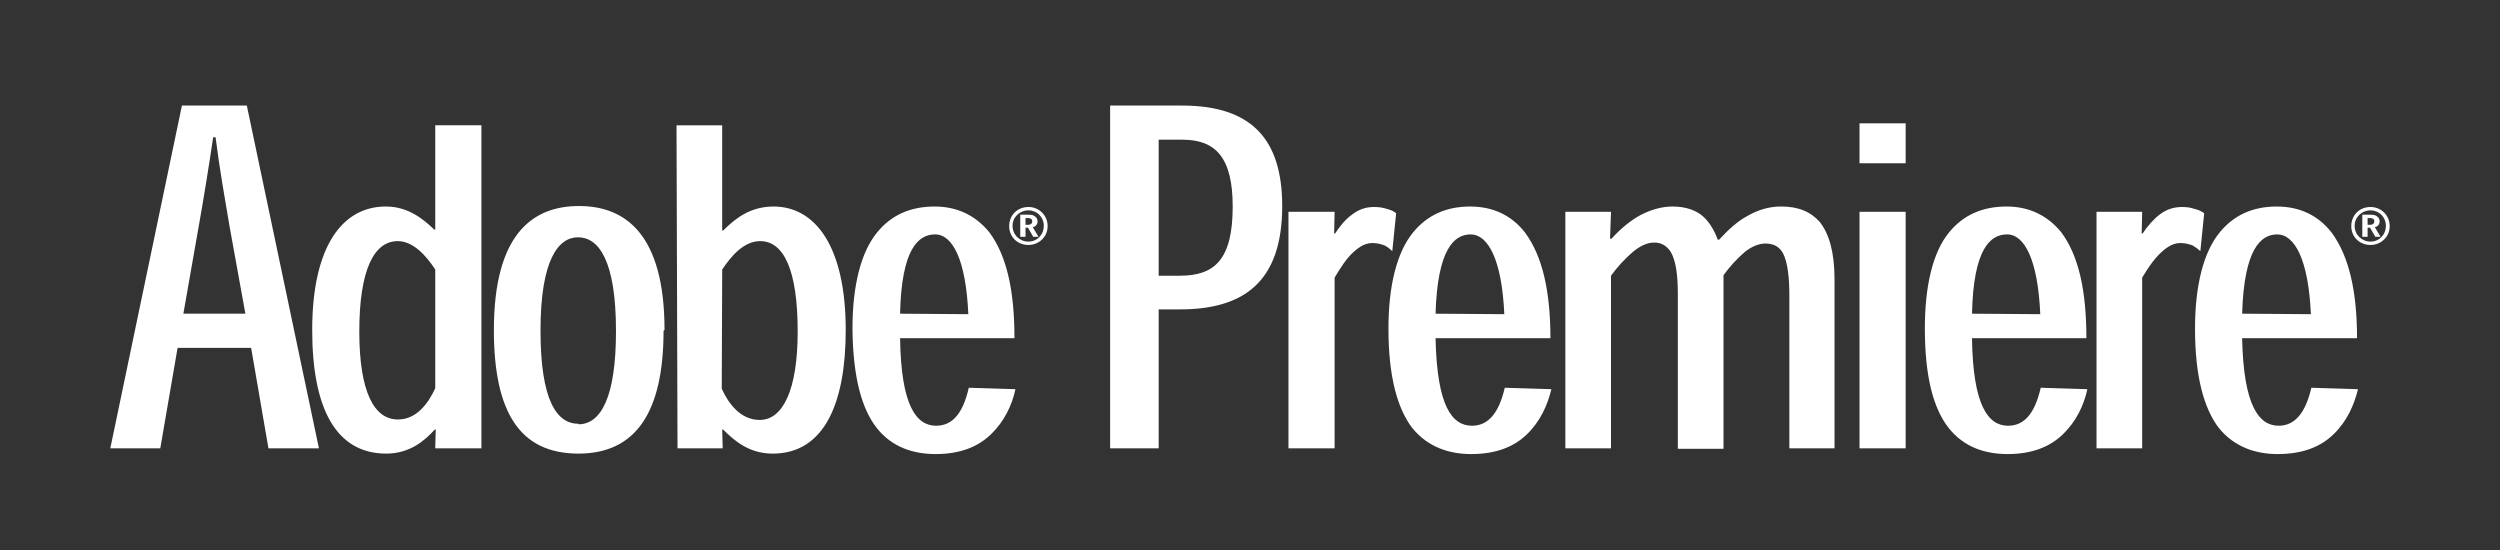
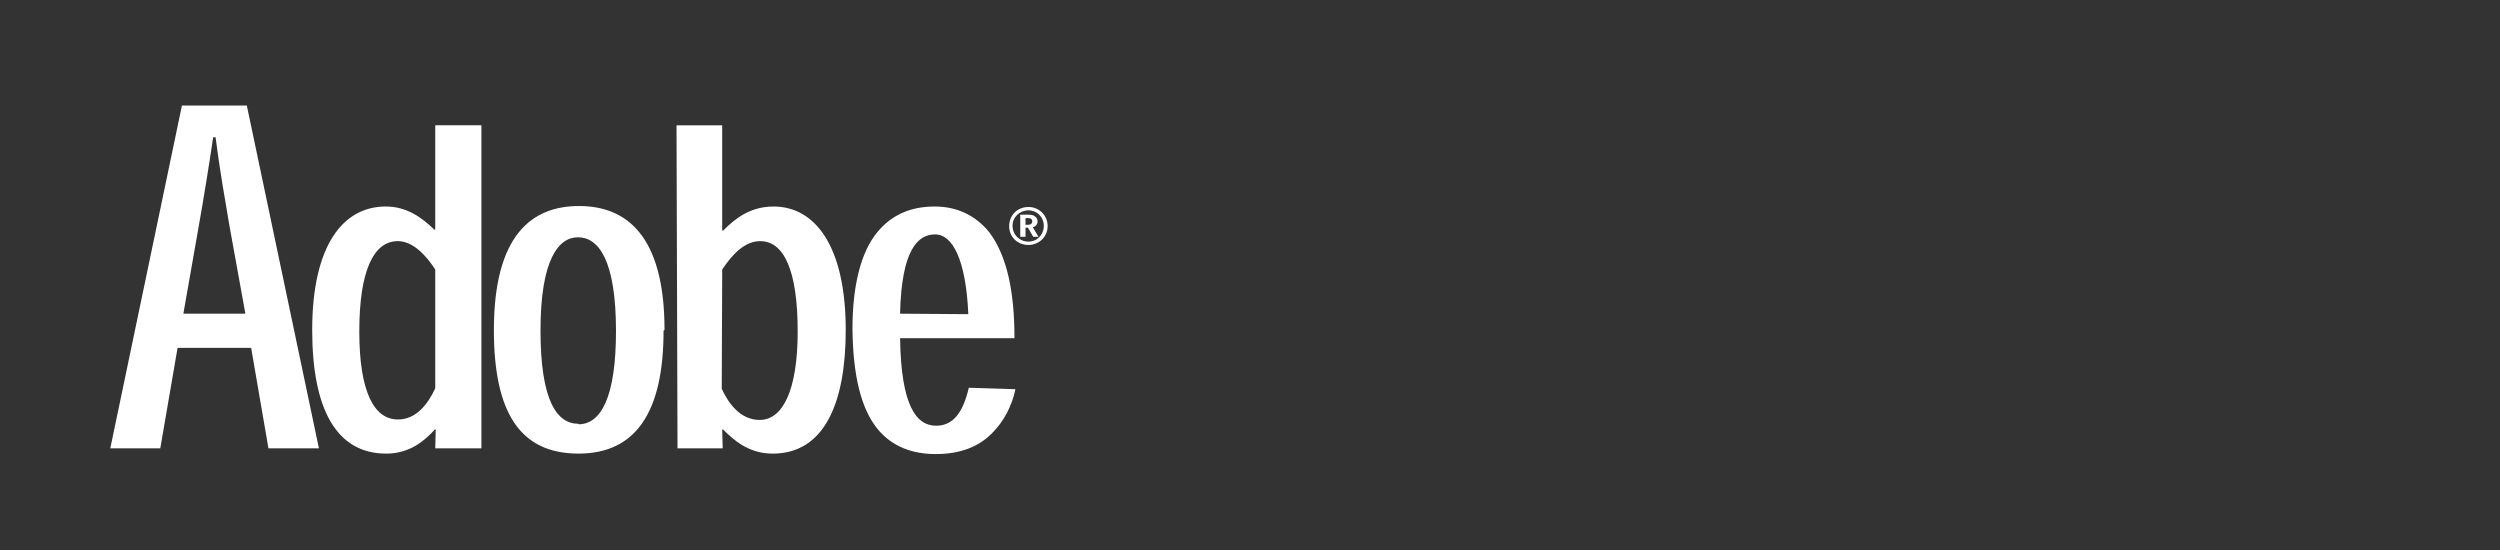
<svg xmlns="http://www.w3.org/2000/svg" width="200" height="44" viewBox="0 0 200 44" fill="none">
  <rect x="0" y="0" width="200" height="44" fill="#333333" stroke="none" />
  <g clip-path="url(#clip0_5915_10633)">
    <path fill-rule="evenodd" clip-rule="evenodd" d="M20.091 27.827L21.475 35.864H25.514L19.746 8.445H14.554L8.824 35.864H12.823L14.207 27.827H20.091ZM19.63 25.095H14.669L15.899 18.097C16.318 15.731 16.702 13.36 17.053 10.983H17.246C17.592 13.676 17.977 15.829 18.362 18.097L19.63 25.095ZM34.858 34.365L34.82 35.864H38.513V10.021H34.82V18.367H34.743C33.743 17.405 32.551 16.521 30.859 16.521C27.436 16.521 24.976 19.636 24.976 26.405C24.976 32.711 26.899 36.288 30.899 36.288C32.821 36.288 34.014 35.21 34.782 34.364H34.858V34.365ZM31.82 33.557C29.936 33.557 28.744 31.364 28.744 26.519C28.744 21.636 29.898 19.29 31.82 19.29C33.051 19.29 34.089 20.444 34.82 21.559V31.058C34.244 32.327 33.282 33.557 31.858 33.557H31.82ZM53.162 26.405C53.162 18.752 50.047 16.482 46.317 16.482C42.587 16.482 39.511 18.752 39.511 26.405C39.511 32.979 41.587 36.288 46.278 36.288C50.893 36.288 53.085 32.94 53.085 26.443L53.162 26.405ZM46.279 33.903C44.549 33.903 43.241 32.057 43.241 26.444C43.241 20.791 44.664 18.983 46.24 18.983C47.856 18.983 49.279 20.752 49.279 26.483C49.279 31.749 48.086 33.942 46.279 33.942V33.903ZM54.201 35.864H57.815L57.776 34.365H57.853C58.7 35.21 59.891 36.289 61.813 36.289C65.967 36.289 67.658 32.211 67.658 26.406C67.658 19.675 65.197 16.522 61.89 16.522C60.044 16.522 58.852 17.445 57.852 18.445H57.775V10.024H54.122L54.201 35.864ZM57.777 21.559C58.546 20.405 59.547 19.29 60.815 19.29C62.7 19.29 63.815 21.598 63.815 26.519C63.815 31.212 62.624 33.595 60.777 33.595C59.239 33.595 58.277 32.288 57.739 31.097L57.777 21.559ZM81.157 27.057C81.157 23.367 80.58 20.521 79.158 18.598C78.004 17.175 76.504 16.522 74.773 16.522C72.812 16.522 71.312 17.214 70.197 18.56C68.851 20.175 68.198 22.905 68.198 26.29C68.236 30.172 68.928 32.673 70.12 34.212C71.351 35.789 73.082 36.325 74.851 36.325C76.812 36.325 78.235 35.749 79.274 34.748C80.35 33.71 80.965 32.403 81.235 31.135L77.505 31.02C77.044 33.018 76.236 34.058 74.89 34.058C73.313 34.058 72.084 32.481 72.007 27.058H81.157V27.057ZM72.006 25.095C72.121 19.905 73.467 18.752 74.812 18.752C76.196 18.752 77.273 20.751 77.466 25.134L72.006 25.095ZM81.62 18.944H82.042V18.213H82.235L82.659 18.944H83.082L82.62 18.175C82.729 18.156 82.827 18.1 82.898 18.015C82.969 17.93 83.007 17.823 83.005 17.713C83.005 17.521 82.928 17.406 82.812 17.328C82.697 17.213 82.543 17.174 82.197 17.174H81.62V18.944ZM82.042 17.444H82.196C82.389 17.444 82.581 17.483 82.581 17.713C82.581 17.866 82.466 17.983 82.274 17.983H82.042V17.444ZM82.272 16.56C81.388 16.56 80.734 17.214 80.734 18.098C80.734 18.944 81.388 19.597 82.272 19.597C83.118 19.597 83.81 18.944 83.81 18.098C83.813 17.895 83.775 17.694 83.699 17.506C83.623 17.318 83.509 17.148 83.366 17.004C83.223 16.861 83.052 16.748 82.864 16.672C82.676 16.595 82.475 16.557 82.272 16.56ZM82.272 16.828C82.965 16.828 83.503 17.366 83.503 18.059C83.503 18.79 82.965 19.328 82.272 19.328C81.581 19.328 81.004 18.789 81.004 18.059C81.004 17.367 81.581 16.828 82.272 16.828Z" fill="white" />
-     <path fill-rule="evenodd" clip-rule="evenodd" d="M92.694 35.864V24.751H94.385C99.5 24.751 102.577 22.558 102.577 16.482C102.577 11.176 100.154 8.445 94.579 8.445H88.811V35.864H92.694ZM92.694 22.057V11.176H94.617C97.27 11.176 98.616 12.637 98.616 16.521C98.616 20.789 97.155 22.057 94.385 22.057H92.694ZM106.73 18.675L106.768 16.944H103.077V35.864H106.768V22.212C107.268 21.366 107.731 20.674 108.229 20.212C108.845 19.636 109.307 19.444 109.806 19.444C110.153 19.444 110.461 19.52 110.769 19.636C110.998 19.751 111.19 19.905 111.383 20.097L111.691 17.059C111.46 16.866 111.23 16.791 110.962 16.714C110.626 16.607 110.275 16.555 109.922 16.56C109.193 16.56 108.653 16.791 108.153 17.175C107.616 17.561 107.192 18.098 106.807 18.676L106.73 18.675ZM124.034 27.057C124.034 23.367 123.42 20.521 121.998 18.598C120.883 17.175 119.382 16.522 117.612 16.522C115.69 16.522 114.191 17.214 113.074 18.56C111.729 20.175 111.076 22.905 111.076 26.29C111.076 30.172 111.805 32.673 112.958 34.212C114.229 35.789 115.958 36.325 117.689 36.325C119.689 36.325 121.111 35.749 122.149 34.748C123.227 33.71 123.805 32.403 124.111 31.135L120.382 31.02C119.92 33.018 119.073 34.058 117.766 34.058C116.151 34.058 114.96 32.481 114.844 27.058H124.034V27.057ZM114.844 25.095C114.998 19.905 116.344 18.752 117.653 18.752C119.035 18.752 120.152 20.751 120.345 25.134L114.844 25.095ZM146.762 35.864V22.366C146.762 20.174 146.338 18.752 145.609 17.79C144.877 16.944 143.878 16.52 142.494 16.52C141.533 16.52 140.648 16.79 139.839 17.251C139.033 17.674 138.262 18.367 137.532 19.174H137.417C137.186 18.52 136.801 17.828 136.303 17.366C135.725 16.828 134.88 16.521 133.802 16.521C132.918 16.521 132.033 16.791 131.227 17.213C130.457 17.636 129.689 18.25 128.918 19.097H128.803L128.88 16.944H125.228V35.864H128.88V22.057C129.393 21.35 129.986 20.704 130.649 20.135C131.265 19.635 131.802 19.404 132.341 19.404C132.919 19.404 133.342 19.673 133.649 20.135C134.072 20.827 134.227 22.018 134.227 23.518V35.903H137.88V22.019C138.378 21.324 138.959 20.692 139.608 20.136C140.148 19.712 140.725 19.482 141.226 19.482C141.917 19.482 142.34 19.751 142.61 20.212C143.031 20.943 143.148 22.327 143.148 23.596V35.864H146.762ZM152.453 13.06V9.869H148.762V13.06H152.453ZM152.453 16.944H148.762V35.864H152.453V16.944ZM166.911 27.057C166.911 23.367 166.335 20.521 164.913 18.598C163.758 17.175 162.258 16.522 160.527 16.522C158.567 16.522 157.068 17.214 155.951 18.56C154.606 20.175 153.989 22.905 153.989 26.29C153.989 30.172 154.682 32.673 155.874 34.212C157.104 35.789 158.835 36.325 160.604 36.325C162.566 36.325 163.988 35.749 165.028 34.748C166.104 33.71 166.718 32.403 166.988 31.135L163.259 31.02C162.797 33.018 161.988 34.058 160.643 34.058C159.066 34.058 157.837 32.481 157.76 27.058H166.911V27.057ZM157.76 25.095C157.875 19.905 159.221 18.752 160.567 18.752C161.951 18.752 163.029 20.751 163.222 25.134L157.76 25.095ZM171.334 18.675L171.374 16.944H167.721V35.864H171.374V22.212C171.872 21.366 172.373 20.674 172.873 20.212C173.488 19.636 173.949 19.444 174.448 19.444C174.795 19.444 175.103 19.52 175.411 19.636C175.604 19.751 175.835 19.905 176.028 20.097L176.334 17.059C176.106 16.89 175.844 16.772 175.566 16.714C175.258 16.599 174.911 16.56 174.565 16.56C173.835 16.56 173.257 16.791 172.759 17.175C172.259 17.561 171.796 18.098 171.413 18.676L171.334 18.675ZM188.563 27.057C188.563 23.367 187.946 20.521 186.524 18.598C185.409 17.175 183.909 16.522 182.14 16.522C180.216 16.522 178.717 17.214 177.603 18.56C176.255 20.175 175.602 22.905 175.602 26.29C175.602 30.172 176.332 32.673 177.486 34.212C178.755 35.789 180.486 36.325 182.217 36.325C184.215 36.325 185.64 35.749 186.677 34.748C187.753 33.71 188.331 32.403 188.639 31.135L184.908 31.02C184.446 33.018 183.601 34.058 182.294 34.058C180.716 34.058 179.485 32.481 179.37 27.058H188.563V27.057ZM179.371 25.095C179.524 19.905 180.87 18.752 182.179 18.752C183.563 18.752 184.678 20.751 184.871 25.134L179.371 25.095ZM188.985 18.944H189.408V18.213H189.601L190.025 18.944H190.446L189.986 18.175C190.095 18.157 190.193 18.1 190.264 18.015C190.334 17.93 190.371 17.823 190.369 17.713C190.369 17.521 190.292 17.406 190.178 17.328C190.063 17.213 189.908 17.174 189.562 17.174H188.984V18.944H188.985ZM189.408 17.444H189.562C189.755 17.444 189.947 17.483 189.947 17.713C189.947 17.866 189.832 17.983 189.639 17.983H189.407L189.408 17.444ZM189.64 16.56C188.756 16.56 188.102 17.214 188.102 18.098C188.102 18.944 188.757 19.597 189.64 19.597C190.484 19.597 191.177 18.944 191.177 18.098C191.177 17.214 190.484 16.56 189.64 16.56ZM189.64 16.828C190.331 16.828 190.87 17.366 190.87 18.059C190.87 18.79 190.331 19.328 189.64 19.328C188.949 19.328 188.371 18.789 188.371 18.059C188.371 17.367 188.949 16.828 189.64 16.828Z" fill="white" />
  </g>
  <defs>
    <clipPath id="clip0_5915_10633">
      <rect width="200" height="42.08" fill="white" transform="translate(0 0.945)" />
    </clipPath>
  </defs>
</svg>